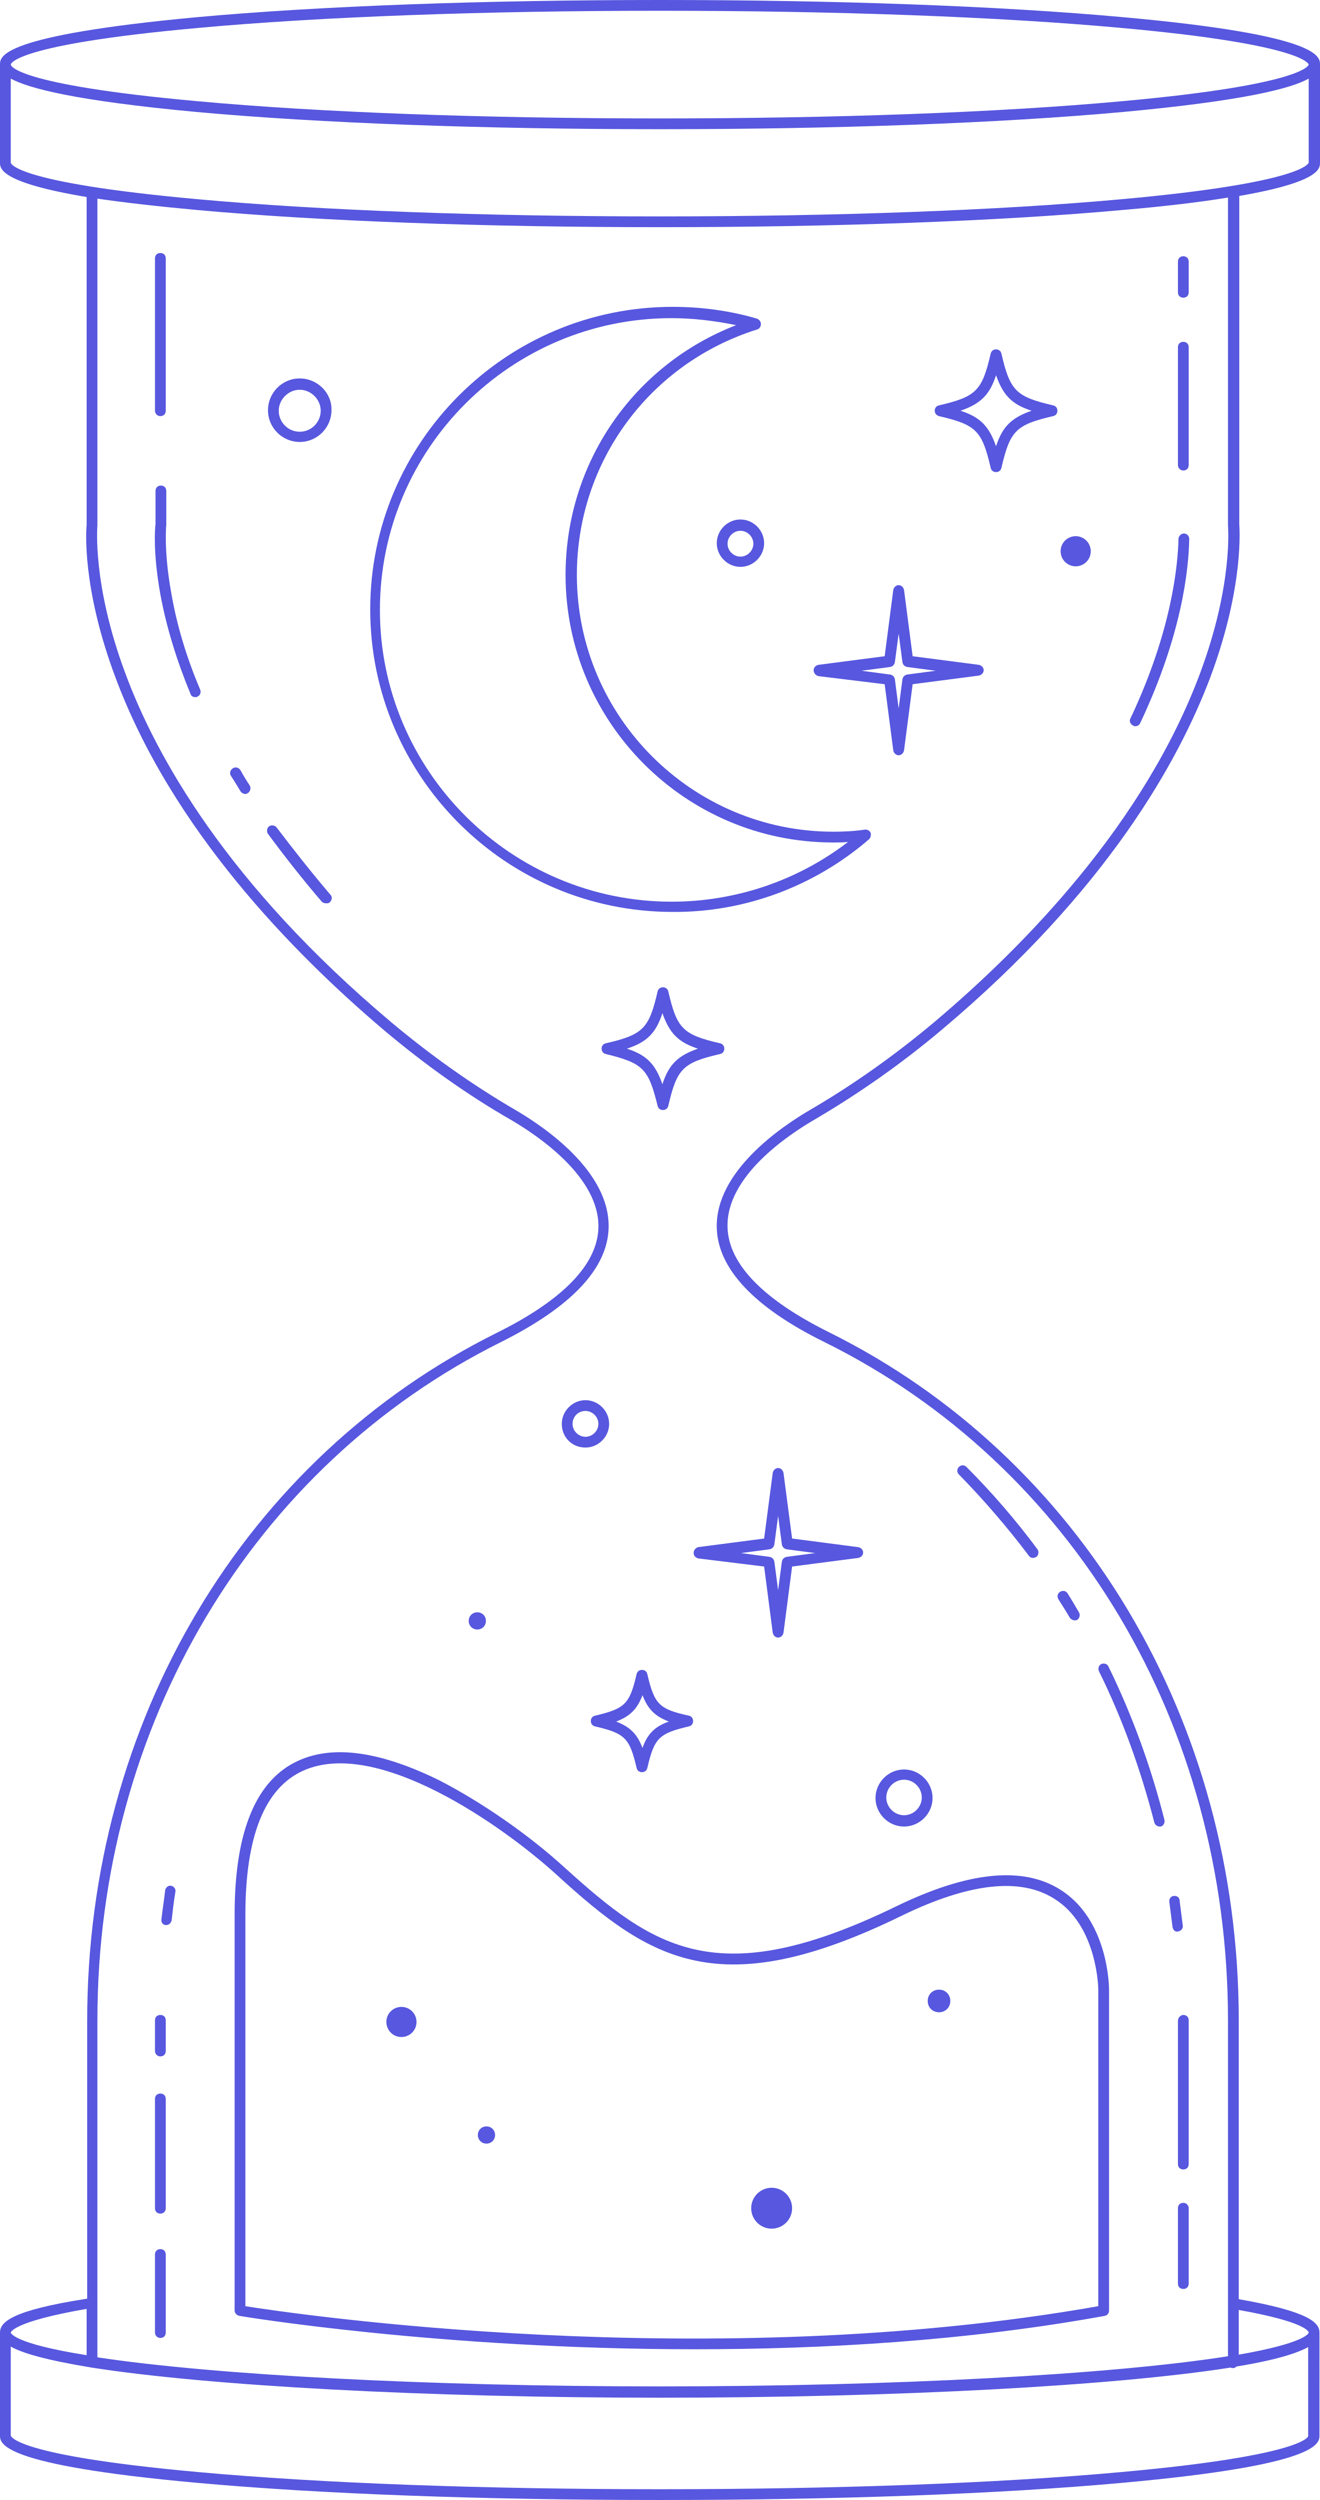
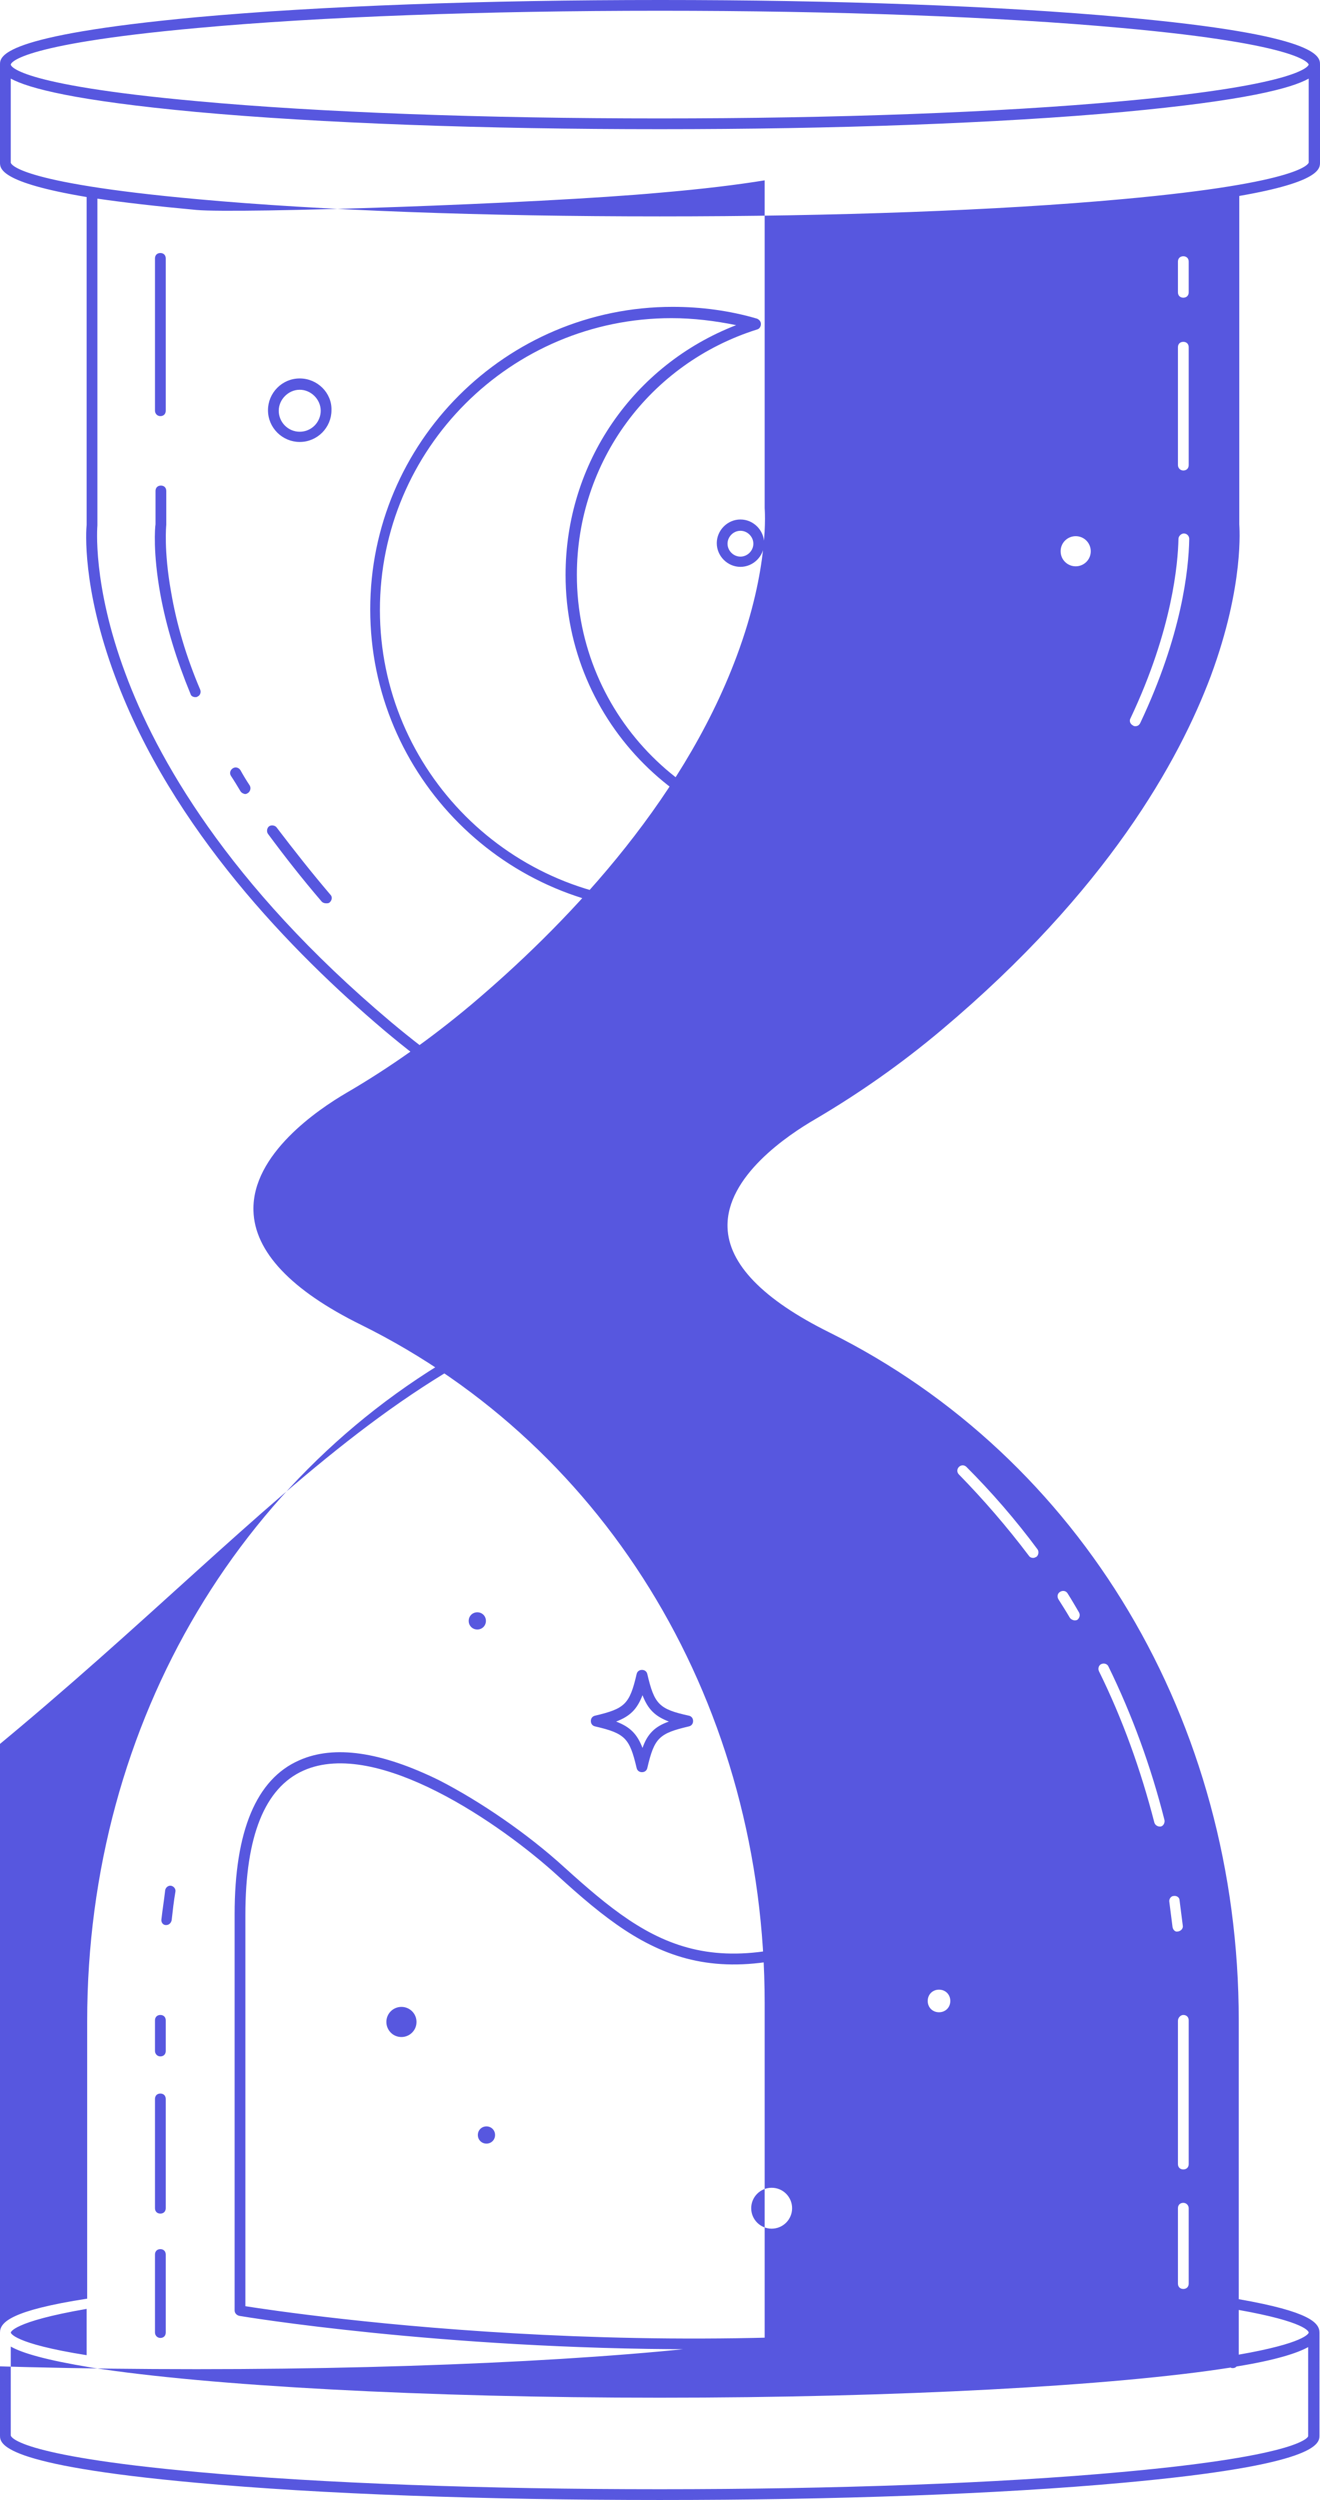
<svg xmlns="http://www.w3.org/2000/svg" fill="#000000" height="464.4" preserveAspectRatio="xMidYMid meet" version="1" viewBox="0.0 -0.0 245.3 464.4" width="245.3" zoomAndPan="magnify">
  <g id="change1_1">
-     <path d="M245.2,433.3c0-1.8-1.8-3.9-15-6.2v-51.8c0-55.5-29.2-104.5-76.1-127.8c-12.3-6.1-18.7-12.7-18.9-19.5 c-0.3-9.5,11.3-17.2,16.3-20.1c8-4.7,15.9-10.2,23.5-16.6c30.8-25.9,44.1-50,50-65.7c6.3-17,5.3-27.8,5.3-28.2V36.4 c15-2.6,15-5.1,15-6.2V12c0-1.5,0-5.5-36.5-8.8c-23-2.1-53.6-3.2-86.1-3.2S59.5,1.1,36.5,3.2C0,6.6,0,10.5,0,12v18.2 c0,1.1,0,3.7,16.1,6.4v60.9c-0.1,0.9-0.9,11.6,5.3,28.2c10.5,28.3,33,51.3,50,65.7c7.6,6.4,15.5,12,23.5,16.6 c5,2.9,16.6,10.7,16.3,20.1c-0.2,6.8-6.6,13.4-18.9,19.5c-46.9,23.3-76.1,72.2-76.1,127.8v51.6C2,429.2,0,431.4,0,433.3c0,0,0,0,0,0 v19.1c0,1.5,0,5.5,36.5,8.8c23,2.1,53.6,3.2,86.1,3.2c32.5,0,63.1-1.1,86.1-3.2c36.5-3.3,36.5-7.3,36.5-8.8L245.2,433.3 C245.2,433.3,245.2,433.3,245.2,433.3z M243.2,433.3C243.2,433.3,243.2,433.3,243.2,433.3L243.2,433.3c0,0.2-0.9,2-13,4.1v-8.3 C242.6,431.3,243.2,433.1,243.2,433.3z M36.7,5.2C59.6,3.1,90.1,2,122.6,2c32.5,0,63,1.1,85.9,3.2c34.3,3.1,34.7,6.8,34.7,6.8 s-0.4,3.7-34.7,6.8c-22.9,2.1-53.4,3.2-85.9,3.2s-63-1.1-85.9-3.2C2.4,15.7,2,12.1,2,12S2.4,8.3,36.7,5.2z M2,30.2V14.6 c3.3,1.8,11.9,4.1,34.5,6.2c23,2.1,53.6,3.2,86.1,3.2s63.1-1.1,86.1-3.2c22.7-2.1,31.3-4.4,34.5-6.2v15.6c0,0-0.4,3.7-34.7,6.8 c-22.9,2.1-53.4,3.2-85.9,3.2s-63-1.1-85.9-3.2C2.4,33.9,2,30.3,2,30.2z M93.1,249.3c13-6.5,19.8-13.6,20-21.2 c0.3-10.5-12-18.8-17.3-21.9c-7.9-4.6-15.7-10.1-23.2-16.4c-30.4-25.6-43.6-49.3-49.3-64.7c-6.2-16.6-5.2-27.4-5.2-27.5 c0,0,0-0.1,0-0.1V36.9c4.8,0.7,10.8,1.4,18.4,2.1c23,2.1,53.6,3.2,86.1,3.2s63.1-1.1,86.1-3.2c8.2-0.7,14.6-1.5,19.5-2.3l0,60.9 c0,0.1,1,10.9-5.2,27.5c-10.4,27.9-32.6,50.6-49.3,64.7c-7.5,6.3-15.3,11.8-23.2,16.4c-5.3,3.1-17.6,11.4-17.3,21.9 c0.2,7.6,7,14.8,20,21.2c46.3,22.9,75,71.2,75,126v62.4c-21.6,3.4-61.9,5.6-105.6,5.6c-42.8,0-82.7-2.1-104.5-5.4v-62.6 C18.1,320.6,46.9,272.3,93.1,249.3z M16.1,428.9v8.6C2.2,435.3,2,433.3,2,433.3C2,433.3,2.2,431.3,16.1,428.9z M208.5,459.2 c-22.9,2.1-53.4,3.2-85.9,3.2s-63-1.1-85.9-3.2C2.4,456.1,2,452.5,2,452.4v-16.5c2.1,1.2,6.5,2.5,15,3.9 c21.7,3.4,62.2,5.6,105.6,5.6c44,0,84.5-2.2,106.1-5.6c0.1,0.1,0.3,0.1,0.4,0.1c0.3,0,0.5-0.1,0.7-0.3c7.4-1.2,11.3-2.5,13.3-3.6 v16.5C243.2,452.5,242.8,456.1,208.5,459.2z M28.8,433.3v-14.5c0-0.6,0.4-1,1-1s1,0.4,1,1v14.5c0,0.6-0.4,1-1,1 S28.8,433.8,28.8,433.3z M28.8,410.2v-20.3c0-0.6,0.4-1,1-1s1,0.4,1,1v20.3c0,0.6-0.4,1-1,1S28.8,410.8,28.8,410.2z M28.8,381v-5.7 c0-0.6,0.4-1,1-1s1,0.4,1,1v5.7c0,0.6-0.4,1-1,1S28.8,381.5,28.8,381z M30,356.5c0.2-1.8,0.5-3.6,0.7-5.4c0.1-0.5,0.6-0.9,1.1-0.8 c0.5,0.1,0.9,0.6,0.8,1.1c-0.3,1.7-0.5,3.5-0.7,5.3c-0.1,0.5-0.5,0.9-1,0.9c0,0-0.1,0-0.1,0C30.3,357.6,29.9,357.1,30,356.5z M61.4,166.2c0.4,0.4,0.3,1-0.1,1.4c-0.2,0.2-0.4,0.2-0.7,0.2c-0.3,0-0.6-0.1-0.8-0.3c-3.6-4.2-6.9-8.4-10-12.6 c-0.3-0.4-0.2-1.1,0.2-1.4c0.4-0.3,1.1-0.2,1.4,0.2C54.6,157.9,57.9,162.1,61.4,166.2z M46.4,145.9c0.3,0.5,0.1,1.1-0.3,1.4 c-0.2,0.1-0.3,0.2-0.5,0.2c-0.3,0-0.7-0.2-0.9-0.5c-0.6-1-1.2-2-1.8-2.9c-0.3-0.5-0.1-1.1,0.4-1.4c0.5-0.3,1.1-0.1,1.4,0.4 C45.2,144,45.8,145,46.4,145.9z M37.2,128.1c0.2,0.5,0,1.1-0.5,1.3c-0.1,0.1-0.3,0.1-0.4,0.1c-0.4,0-0.8-0.2-0.9-0.6 c-2.6-6.3-4.5-12.5-5.6-18.5c-1.4-7.8-1-12.4-0.9-13v-6.2c0-0.6,0.4-1,1-1s1,0.4,1,1v6.2c0,0,0,0.1,0,0.1c0,0-0.5,4.7,0.9,12.5 C32.8,115.9,34.6,122,37.2,128.1z M28.8,76.3V48c0-0.6,0.4-1,1-1s1,0.4,1,1v28.3c0,0.6-0.4,1-1,1S28.8,76.8,28.8,76.3z M220.9,410.2 v14c0,0.6-0.4,1-1,1c-0.6,0-1-0.4-1-1v-14c0-0.6,0.4-1,1-1C220.5,409.2,220.9,409.7,220.9,410.2z M219.9,374.3c0.6,0,1,0.4,1,1V402 c0,0.6-0.4,1-1,1c-0.6,0-1-0.4-1-1v-26.6C218.9,374.8,219.4,374.3,219.9,374.3z M217.9,358c-0.2-1.6-0.4-3.1-0.6-4.7 c-0.1-0.5,0.3-1.1,0.8-1.1c0.6-0.1,1.1,0.3,1.1,0.8c0.2,1.6,0.4,3.2,0.6,4.7c0.1,0.5-0.3,1-0.9,1.1c0,0-0.1,0-0.1,0 C218.4,358.9,218,358.5,217.9,358z M204.2,310.4c-0.2-0.5,0-1.1,0.5-1.3c0.5-0.2,1.1,0,1.3,0.5c4.4,9,7.9,18.6,10.4,28.5 c0.1,0.5-0.2,1.1-0.7,1.2c-0.1,0-0.2,0-0.2,0c-0.4,0-0.9-0.3-1-0.8C212,328.8,208.6,319.3,204.2,310.4z M196.7,297.1 c-0.3-0.5-0.2-1.1,0.3-1.4c0.5-0.3,1.1-0.2,1.4,0.3c0.7,1.1,1.4,2.3,2.1,3.5c0.3,0.5,0.1,1.1-0.3,1.4c-0.2,0.1-0.3,0.1-0.5,0.1 c-0.3,0-0.7-0.2-0.9-0.5C198.1,299.3,197.4,298.2,196.7,297.1z M178.2,273.9c-0.4-0.4-0.4-1,0-1.4c0.4-0.4,1-0.4,1.4,0 c4.7,4.7,9.2,9.9,13.2,15.3c0.3,0.4,0.2,1.1-0.2,1.4c-0.2,0.1-0.4,0.2-0.6,0.2c-0.3,0-0.6-0.1-0.8-0.4 C187.2,283.7,182.8,278.6,178.2,273.9z M210.1,133.4c7.8-16.5,8.8-28.8,8.9-33.3c0-0.5,0.5-1,1-1c0,0,0,0,0,0c0.6,0,1,0.5,1,1 c-0.1,5.8-1.4,17.9-9.1,34.2c-0.2,0.4-0.5,0.6-0.9,0.6c-0.1,0-0.3,0-0.4-0.1C210,134.5,209.8,133.9,210.1,133.4z M218.9,86.4V64.5 c0-0.6,0.4-1,1-1s1,0.4,1,1v21.9c0,0.6-0.4,1-1,1S218.9,86.9,218.9,86.4z M218.9,54.3v-5.7c0-0.6,0.4-1,1-1s1,0.4,1,1v5.7 c0,0.6-0.4,1-1,1S218.9,54.9,218.9,54.3z M161.5,155.9c0.3-0.3,0.4-0.8,0.3-1.2c-0.2-0.4-0.6-0.6-1-0.6c-2,0.3-4,0.4-5.9,0.4 c-26.3,0-47.7-21.4-47.7-47.7c0-21,13.5-39.3,33.5-45.6c0.4-0.1,0.7-0.5,0.7-1s-0.3-0.8-0.7-1c-5.1-1.5-10.4-2.2-15.7-2.2 c-31,0-56.2,25.2-56.2,56.2s25.2,56.2,56.2,56.2C138.3,169.5,151.3,164.7,161.5,155.9z M70.6,113.3c0-29.9,24.3-54.2,54.2-54.2 c4,0,8.1,0.5,12,1.3c-19.1,7.4-31.7,25.6-31.7,46.4c0,27.4,22.3,49.7,49.7,49.7c0.9,0,1.9,0,2.8-0.1c-9.4,7.2-20.9,11.1-32.8,11.1 C95,167.5,70.6,143.2,70.6,113.3z M122.2,205.4c0.1,0.5,0.5,0.8,1,0.8s0.9-0.3,1-0.8c1.6-6.9,2.7-8,9.6-9.6c0.5-0.1,0.8-0.5,0.8-1 s-0.3-0.9-0.8-1c-6.9-1.6-8-2.7-9.6-9.6c-0.1-0.5-0.5-0.8-1-0.8s-0.9,0.3-1,0.8c-1.6,6.9-2.7,8-9.6,9.6c-0.5,0.1-0.8,0.5-0.8,1 s0.3,0.9,0.8,1C119.5,197.5,120.5,198.5,122.2,205.4z M123.1,188.2c1.3,3.7,2.9,5.4,6.6,6.6c-3.7,1.3-5.4,2.9-6.6,6.6 c-1.3-3.7-2.9-5.4-6.6-6.6C120.2,193.6,121.9,191.9,123.1,188.2z M174.5,77.3c6.9,1.6,8,2.7,9.6,9.6c0.1,0.5,0.5,0.8,1,0.8 s0.9-0.3,1-0.8c1.6-6.9,2.7-8,9.6-9.6c0.5-0.1,0.8-0.5,0.8-1s-0.3-0.9-0.8-1c-6.9-1.6-8-2.7-9.6-9.6c-0.1-0.5-0.5-0.8-1-0.8 s-0.9,0.3-1,0.8c-1.6,6.9-2.7,8-9.6,9.6c-0.5,0.1-0.8,0.5-0.8,1S174.1,77.2,174.5,77.3z M185.1,69.7c1.3,3.7,2.9,5.4,6.6,6.6 c-3.7,1.3-5.4,2.9-6.6,6.6c-1.3-3.7-2.9-5.4-6.6-6.6C182.2,75,183.9,73.4,185.1,69.7z M120.3,311c-0.1-0.5-0.5-0.8-1-0.8 s-0.9,0.3-1,0.8c-1.3,5.6-2.2,6.4-7.7,7.7c-0.5,0.1-0.8,0.5-0.8,1s0.3,0.9,0.8,1c5.6,1.3,6.4,2.2,7.7,7.7c0.1,0.5,0.5,0.8,1,0.8 s0.9-0.3,1-0.8c1.3-5.6,2.2-6.4,7.7-7.7c0.5-0.1,0.8-0.5,0.8-1s-0.3-0.9-0.8-1C122.5,317.5,121.6,316.6,120.3,311z M119.4,324.7 c-1-2.6-2.3-3.9-4.9-4.9c2.6-1,3.9-2.3,4.9-4.9c1,2.6,2.3,3.9,4.9,4.9C121.7,320.7,120.3,322.1,119.4,324.7z M152.1,125.6l12.3,1.5 l1.6,12.3c0.1,0.5,0.5,0.9,1,0.9s0.9-0.4,1-0.9l1.6-12.3l12.3-1.6c0.5-0.1,0.9-0.5,0.9-1s-0.4-0.9-0.9-1l-12.3-1.6l-1.6-12.3 c-0.1-0.5-0.5-0.9-1-0.9s-0.9,0.4-1,0.9l-1.6,12.3l-12.3,1.6c-0.5,0.1-0.9,0.5-0.9,1S151.6,125.5,152.1,125.6z M165.4,123.9 c0.5-0.1,0.8-0.4,0.9-0.9l0.7-5.3l0.7,5.3c0.1,0.5,0.4,0.8,0.9,0.9l5.3,0.7l-5.3,0.7c-0.5,0.1-0.8,0.4-0.9,0.9l-0.7,5.4l-0.7-5.4 c-0.1-0.5-0.4-0.8-0.9-0.9l-5.3-0.7L165.4,123.9z M128.9,288.5c0,0.5,0.4,0.9,0.9,1L142,291l1.6,12.3c0.1,0.5,0.5,0.9,1,0.9 s0.9-0.4,1-0.9l1.6-12.3l12.3-1.6c0.5-0.1,0.9-0.5,0.9-1s-0.4-0.9-0.9-1l-12.3-1.6l-1.6-12.2c-0.1-0.5-0.5-0.9-1-0.9s-0.9,0.4-1,0.9 l-1.6,12.2l-12.3,1.6C129.2,287.6,128.9,288,128.9,288.5z M143,287.8c0.5-0.1,0.8-0.4,0.9-0.9l0.7-5.3l0.7,5.3 c0.1,0.5,0.4,0.8,0.9,0.9l5.3,0.7l-5.3,0.7c-0.5,0.1-0.8,0.4-0.9,0.9l-0.7,5.3l-0.7-5.3c-0.1-0.5-0.4-0.8-0.9-0.9l-5.3-0.7 L143,287.8z M55.7,70.3c-3.3,0-5.9,2.7-5.9,5.9c0,3.3,2.7,5.9,5.9,5.9c3.3,0,5.9-2.7,5.9-5.9C61.7,73,59,70.3,55.7,70.3z M55.7,80.2 c-2.2,0-3.9-1.8-3.9-3.9s1.8-3.9,3.9-3.9s3.9,1.8,3.9,3.9S57.9,80.2,55.7,80.2z M137.6,96.5c-2.4,0-4.4,2-4.4,4.4s2,4.4,4.4,4.4 c2.4,0,4.4-2,4.4-4.4S140,96.5,137.6,96.5z M137.6,103.4c-1.3,0-2.4-1.1-2.4-2.4c0-1.3,1.1-2.4,2.4-2.4s2.4,1.1,2.4,2.4 C140,102.3,138.9,103.4,137.6,103.4z M108.8,268.9c2.4,0,4.4-2,4.4-4.4c0-2.4-2-4.4-4.4-4.4s-4.4,2-4.4,4.4 C104.4,267,106.3,268.9,108.8,268.9z M108.8,262.1c1.3,0,2.4,1.1,2.4,2.4s-1.1,2.4-2.4,2.4s-2.4-1.1-2.4-2.4 S107.4,262.1,108.8,262.1z M168,339.3c2.9,0,5.3-2.4,5.3-5.3s-2.4-5.3-5.3-5.3s-5.3,2.4-5.3,5.3S165.1,339.3,168,339.3z M168,330.6 c1.8,0,3.3,1.5,3.3,3.3s-1.5,3.3-3.3,3.3s-3.3-1.5-3.3-3.3S166.2,330.6,168,330.6z M44.5,430.2c0.5,0.1,37.3,6.2,84.6,6.2 c23.8,0,50.3-1.5,76.2-6.2c0.5-0.1,0.8-0.5,0.8-1v-59.6c0-0.5-0.1-13-9.1-18.6c-7-4.4-17.2-3.3-30.4,3.1 c-33.3,16.2-45.1,7.8-61.7-7.2c-6.9-6.3-15.7-12.3-23.3-16.2c-10.8-5.3-19.5-6.6-26-3.7c-8,3.5-12,13.2-12,28.6v73.6 C43.6,429.7,44,430.1,44.5,430.2z M45.6,355.7c0-14.6,3.6-23.6,10.8-26.8c13.7-6.1,36.9,10.1,47.2,19.5c17.2,15.7,30.1,24,63.9,7.5 c12.5-6.1,22.1-7.2,28.4-3.2c8.1,5,8.2,16.8,8.2,16.9v58.8c-72.6,12.8-149.7,1.4-158.5,0V355.7z M77.4,375.6c0,1.6-1.3,2.8-2.8,2.8 c-1.6,0-2.8-1.3-2.8-2.8c0-1.6,1.3-2.8,2.8-2.8C76.1,372.8,77.4,374,77.4,375.6z M139.6,410.2c0-2.1,1.7-3.8,3.8-3.8 c2.1,0,3.8,1.7,3.8,3.8c0,2.1-1.7,3.8-3.8,3.8C141.3,414,139.6,412.3,139.6,410.2z M172.4,371.7c0-1.2,0.9-2.1,2.1-2.1 c1.2,0,2.1,0.9,2.1,2.1c0,1.2-0.9,2.1-2.1,2.1C173.3,373.8,172.4,372.9,172.4,371.7z M92,396.6c0,0.9-0.7,1.6-1.6,1.6 c-0.9,0-1.6-0.7-1.6-1.6s0.7-1.6,1.6-1.6C91.3,395,92,395.7,92,396.6z M197.1,102.4c0-1.6,1.3-2.8,2.8-2.8c1.6,0,2.8,1.3,2.8,2.8 c0,1.6-1.3,2.8-2.8,2.8C198.4,105.2,197.1,104,197.1,102.4z M87.1,301.1c0-0.9,0.7-1.6,1.6-1.6c0.9,0,1.6,0.7,1.6,1.6 c0,0.9-0.7,1.6-1.6,1.6C87.8,302.7,87.1,302,87.1,301.1z" fill="#5757df" />
+     <path d="M245.2,433.3c0-1.8-1.8-3.9-15-6.2v-51.8c0-55.5-29.2-104.5-76.1-127.8c-12.3-6.1-18.7-12.7-18.9-19.5 c-0.3-9.5,11.3-17.2,16.3-20.1c8-4.7,15.9-10.2,23.5-16.6c30.8-25.9,44.1-50,50-65.7c6.3-17,5.3-27.8,5.3-28.2V36.4 c15-2.6,15-5.1,15-6.2V12c0-1.5,0-5.5-36.5-8.8c-23-2.1-53.6-3.2-86.1-3.2S59.5,1.1,36.5,3.2C0,6.6,0,10.5,0,12v18.2 c0,1.1,0,3.7,16.1,6.4v60.9c-0.1,0.9-0.9,11.6,5.3,28.2c10.5,28.3,33,51.3,50,65.7c7.6,6.4,15.5,12,23.5,16.6 c5,2.9,16.6,10.7,16.3,20.1c-0.2,6.8-6.6,13.4-18.9,19.5c-46.9,23.3-76.1,72.2-76.1,127.8v51.6C2,429.2,0,431.4,0,433.3c0,0,0,0,0,0 v19.1c0,1.5,0,5.5,36.5,8.8c23,2.1,53.6,3.2,86.1,3.2c32.5,0,63.1-1.1,86.1-3.2c36.5-3.3,36.5-7.3,36.5-8.8L245.2,433.3 C245.2,433.3,245.2,433.3,245.2,433.3z M243.2,433.3C243.2,433.3,243.2,433.3,243.2,433.3L243.2,433.3c0,0.2-0.9,2-13,4.1v-8.3 C242.6,431.3,243.2,433.1,243.2,433.3z M36.7,5.2C59.6,3.1,90.1,2,122.6,2c32.5,0,63,1.1,85.9,3.2c34.3,3.1,34.7,6.8,34.7,6.8 s-0.4,3.7-34.7,6.8c-22.9,2.1-53.4,3.2-85.9,3.2s-63-1.1-85.9-3.2C2.4,15.7,2,12.1,2,12S2.4,8.3,36.7,5.2z M2,30.2V14.6 c3.3,1.8,11.9,4.1,34.5,6.2c23,2.1,53.6,3.2,86.1,3.2s63.1-1.1,86.1-3.2c22.7-2.1,31.3-4.4,34.5-6.2v15.6c0,0-0.4,3.7-34.7,6.8 c-22.9,2.1-53.4,3.2-85.9,3.2s-63-1.1-85.9-3.2C2.4,33.9,2,30.3,2,30.2z M93.1,249.3c13-6.5,19.8-13.6,20-21.2 c0.3-10.5-12-18.8-17.3-21.9c-7.9-4.6-15.7-10.1-23.2-16.4c-30.4-25.6-43.6-49.3-49.3-64.7c-6.2-16.6-5.2-27.4-5.2-27.5 c0,0,0-0.1,0-0.1V36.9c4.8,0.7,10.8,1.4,18.4,2.1s63.1-1.1,86.1-3.2c8.2-0.7,14.6-1.5,19.5-2.3l0,60.9 c0,0.1,1,10.9-5.2,27.5c-10.4,27.9-32.6,50.6-49.3,64.7c-7.5,6.3-15.3,11.8-23.2,16.4c-5.3,3.1-17.6,11.4-17.3,21.9 c0.2,7.6,7,14.8,20,21.2c46.3,22.9,75,71.2,75,126v62.4c-21.6,3.4-61.9,5.6-105.6,5.6c-42.8,0-82.7-2.1-104.5-5.4v-62.6 C18.1,320.6,46.9,272.3,93.1,249.3z M16.1,428.9v8.6C2.2,435.3,2,433.3,2,433.3C2,433.3,2.2,431.3,16.1,428.9z M208.5,459.2 c-22.9,2.1-53.4,3.2-85.9,3.2s-63-1.1-85.9-3.2C2.4,456.1,2,452.5,2,452.4v-16.5c2.1,1.2,6.5,2.5,15,3.9 c21.7,3.4,62.2,5.6,105.6,5.6c44,0,84.5-2.2,106.1-5.6c0.1,0.1,0.3,0.1,0.4,0.1c0.3,0,0.5-0.1,0.7-0.3c7.4-1.2,11.3-2.5,13.3-3.6 v16.5C243.2,452.5,242.8,456.1,208.5,459.2z M28.8,433.3v-14.5c0-0.6,0.4-1,1-1s1,0.4,1,1v14.5c0,0.6-0.4,1-1,1 S28.8,433.8,28.8,433.3z M28.8,410.2v-20.3c0-0.6,0.4-1,1-1s1,0.4,1,1v20.3c0,0.6-0.4,1-1,1S28.8,410.8,28.8,410.2z M28.8,381v-5.7 c0-0.6,0.4-1,1-1s1,0.4,1,1v5.7c0,0.6-0.4,1-1,1S28.8,381.5,28.8,381z M30,356.5c0.2-1.8,0.5-3.6,0.7-5.4c0.1-0.5,0.6-0.9,1.1-0.8 c0.5,0.1,0.9,0.6,0.8,1.1c-0.3,1.7-0.5,3.5-0.7,5.3c-0.1,0.5-0.5,0.9-1,0.9c0,0-0.1,0-0.1,0C30.3,357.6,29.9,357.1,30,356.5z M61.4,166.2c0.4,0.4,0.3,1-0.1,1.4c-0.2,0.2-0.4,0.2-0.7,0.2c-0.3,0-0.6-0.1-0.8-0.3c-3.6-4.2-6.9-8.4-10-12.6 c-0.3-0.4-0.2-1.1,0.2-1.4c0.4-0.3,1.1-0.2,1.4,0.2C54.6,157.9,57.9,162.1,61.4,166.2z M46.4,145.9c0.3,0.5,0.1,1.1-0.3,1.4 c-0.2,0.1-0.3,0.2-0.5,0.2c-0.3,0-0.7-0.2-0.9-0.5c-0.6-1-1.2-2-1.8-2.9c-0.3-0.5-0.1-1.1,0.4-1.4c0.5-0.3,1.1-0.1,1.4,0.4 C45.2,144,45.8,145,46.4,145.9z M37.2,128.1c0.2,0.5,0,1.1-0.5,1.3c-0.1,0.1-0.3,0.1-0.4,0.1c-0.4,0-0.8-0.2-0.9-0.6 c-2.6-6.3-4.5-12.5-5.6-18.5c-1.4-7.8-1-12.4-0.9-13v-6.2c0-0.6,0.4-1,1-1s1,0.4,1,1v6.2c0,0,0,0.1,0,0.1c0,0-0.5,4.7,0.9,12.5 C32.8,115.9,34.6,122,37.2,128.1z M28.8,76.3V48c0-0.6,0.4-1,1-1s1,0.4,1,1v28.3c0,0.6-0.4,1-1,1S28.8,76.8,28.8,76.3z M220.9,410.2 v14c0,0.6-0.4,1-1,1c-0.6,0-1-0.4-1-1v-14c0-0.6,0.4-1,1-1C220.5,409.2,220.9,409.7,220.9,410.2z M219.9,374.3c0.6,0,1,0.4,1,1V402 c0,0.6-0.4,1-1,1c-0.6,0-1-0.4-1-1v-26.6C218.9,374.8,219.4,374.3,219.9,374.3z M217.9,358c-0.2-1.6-0.4-3.1-0.6-4.7 c-0.1-0.5,0.3-1.1,0.8-1.1c0.6-0.1,1.1,0.3,1.1,0.8c0.2,1.6,0.4,3.2,0.6,4.7c0.1,0.5-0.3,1-0.9,1.1c0,0-0.1,0-0.1,0 C218.4,358.9,218,358.5,217.9,358z M204.2,310.4c-0.2-0.5,0-1.1,0.5-1.3c0.5-0.2,1.1,0,1.3,0.5c4.4,9,7.9,18.6,10.4,28.5 c0.1,0.5-0.2,1.1-0.7,1.2c-0.1,0-0.2,0-0.2,0c-0.4,0-0.9-0.3-1-0.8C212,328.8,208.6,319.3,204.2,310.4z M196.7,297.1 c-0.3-0.5-0.2-1.1,0.3-1.4c0.5-0.3,1.1-0.2,1.4,0.3c0.7,1.1,1.4,2.3,2.1,3.5c0.3,0.5,0.1,1.1-0.3,1.4c-0.2,0.1-0.3,0.1-0.5,0.1 c-0.3,0-0.7-0.2-0.9-0.5C198.1,299.3,197.4,298.2,196.7,297.1z M178.2,273.9c-0.4-0.4-0.4-1,0-1.4c0.4-0.4,1-0.4,1.4,0 c4.7,4.7,9.2,9.9,13.2,15.3c0.3,0.4,0.2,1.1-0.2,1.4c-0.2,0.1-0.4,0.2-0.6,0.2c-0.3,0-0.6-0.1-0.8-0.4 C187.2,283.7,182.8,278.6,178.2,273.9z M210.1,133.4c7.8-16.5,8.8-28.8,8.9-33.3c0-0.5,0.5-1,1-1c0,0,0,0,0,0c0.6,0,1,0.5,1,1 c-0.1,5.8-1.4,17.9-9.1,34.2c-0.2,0.4-0.5,0.6-0.9,0.6c-0.1,0-0.3,0-0.4-0.1C210,134.5,209.8,133.9,210.1,133.4z M218.9,86.4V64.5 c0-0.6,0.4-1,1-1s1,0.4,1,1v21.9c0,0.6-0.4,1-1,1S218.9,86.9,218.9,86.4z M218.9,54.3v-5.7c0-0.6,0.4-1,1-1s1,0.4,1,1v5.7 c0,0.6-0.4,1-1,1S218.9,54.9,218.9,54.3z M161.5,155.9c0.3-0.3,0.4-0.8,0.3-1.2c-0.2-0.4-0.6-0.6-1-0.6c-2,0.3-4,0.4-5.9,0.4 c-26.3,0-47.7-21.4-47.7-47.7c0-21,13.5-39.3,33.5-45.6c0.4-0.1,0.7-0.5,0.7-1s-0.3-0.8-0.7-1c-5.1-1.5-10.4-2.2-15.7-2.2 c-31,0-56.2,25.2-56.2,56.2s25.2,56.2,56.2,56.2C138.3,169.5,151.3,164.7,161.5,155.9z M70.6,113.3c0-29.9,24.3-54.2,54.2-54.2 c4,0,8.1,0.5,12,1.3c-19.1,7.4-31.7,25.6-31.7,46.4c0,27.4,22.3,49.7,49.7,49.7c0.9,0,1.9,0,2.8-0.1c-9.4,7.2-20.9,11.1-32.8,11.1 C95,167.5,70.6,143.2,70.6,113.3z M122.2,205.4c0.1,0.5,0.5,0.8,1,0.8s0.9-0.3,1-0.8c1.6-6.9,2.7-8,9.6-9.6c0.5-0.1,0.8-0.5,0.8-1 s-0.3-0.9-0.8-1c-6.9-1.6-8-2.7-9.6-9.6c-0.1-0.5-0.5-0.8-1-0.8s-0.9,0.3-1,0.8c-1.6,6.9-2.7,8-9.6,9.6c-0.5,0.1-0.8,0.5-0.8,1 s0.3,0.9,0.8,1C119.5,197.5,120.5,198.5,122.2,205.4z M123.1,188.2c1.3,3.7,2.9,5.4,6.6,6.6c-3.7,1.3-5.4,2.9-6.6,6.6 c-1.3-3.7-2.9-5.4-6.6-6.6C120.2,193.6,121.9,191.9,123.1,188.2z M174.5,77.3c6.9,1.6,8,2.7,9.6,9.6c0.1,0.5,0.5,0.8,1,0.8 s0.9-0.3,1-0.8c1.6-6.9,2.7-8,9.6-9.6c0.5-0.1,0.8-0.5,0.8-1s-0.3-0.9-0.8-1c-6.9-1.6-8-2.7-9.6-9.6c-0.1-0.5-0.5-0.8-1-0.8 s-0.9,0.3-1,0.8c-1.6,6.9-2.7,8-9.6,9.6c-0.5,0.1-0.8,0.5-0.8,1S174.1,77.2,174.5,77.3z M185.1,69.7c1.3,3.7,2.9,5.4,6.6,6.6 c-3.7,1.3-5.4,2.9-6.6,6.6c-1.3-3.7-2.9-5.4-6.6-6.6C182.2,75,183.9,73.4,185.1,69.7z M120.3,311c-0.1-0.5-0.5-0.8-1-0.8 s-0.9,0.3-1,0.8c-1.3,5.6-2.2,6.4-7.7,7.7c-0.5,0.1-0.8,0.5-0.8,1s0.3,0.9,0.8,1c5.6,1.3,6.4,2.2,7.7,7.7c0.1,0.5,0.5,0.8,1,0.8 s0.9-0.3,1-0.8c1.3-5.6,2.2-6.4,7.7-7.7c0.5-0.1,0.8-0.5,0.8-1s-0.3-0.9-0.8-1C122.5,317.5,121.6,316.6,120.3,311z M119.4,324.7 c-1-2.6-2.3-3.9-4.9-4.9c2.6-1,3.9-2.3,4.9-4.9c1,2.6,2.3,3.9,4.9,4.9C121.7,320.7,120.3,322.1,119.4,324.7z M152.1,125.6l12.3,1.5 l1.6,12.3c0.1,0.5,0.5,0.9,1,0.9s0.9-0.4,1-0.9l1.6-12.3l12.3-1.6c0.5-0.1,0.9-0.5,0.9-1s-0.4-0.9-0.9-1l-12.3-1.6l-1.6-12.3 c-0.1-0.5-0.5-0.9-1-0.9s-0.9,0.4-1,0.9l-1.6,12.3l-12.3,1.6c-0.5,0.1-0.9,0.5-0.9,1S151.6,125.5,152.1,125.6z M165.4,123.9 c0.5-0.1,0.8-0.4,0.9-0.9l0.7-5.3l0.7,5.3c0.1,0.5,0.4,0.8,0.9,0.9l5.3,0.7l-5.3,0.7c-0.5,0.1-0.8,0.4-0.9,0.9l-0.7,5.4l-0.7-5.4 c-0.1-0.5-0.4-0.8-0.9-0.9l-5.3-0.7L165.4,123.9z M128.9,288.5c0,0.5,0.4,0.9,0.9,1L142,291l1.6,12.3c0.1,0.5,0.5,0.9,1,0.9 s0.9-0.4,1-0.9l1.6-12.3l12.3-1.6c0.5-0.1,0.9-0.5,0.9-1s-0.4-0.9-0.9-1l-12.3-1.6l-1.6-12.2c-0.1-0.5-0.5-0.9-1-0.9s-0.9,0.4-1,0.9 l-1.6,12.2l-12.3,1.6C129.2,287.6,128.9,288,128.9,288.5z M143,287.8c0.5-0.1,0.8-0.4,0.9-0.9l0.7-5.3l0.7,5.3 c0.1,0.5,0.4,0.8,0.9,0.9l5.3,0.7l-5.3,0.7c-0.5,0.1-0.8,0.4-0.9,0.9l-0.7,5.3l-0.7-5.3c-0.1-0.5-0.4-0.8-0.9-0.9l-5.3-0.7 L143,287.8z M55.7,70.3c-3.3,0-5.9,2.7-5.9,5.9c0,3.3,2.7,5.9,5.9,5.9c3.3,0,5.9-2.7,5.9-5.9C61.7,73,59,70.3,55.7,70.3z M55.7,80.2 c-2.2,0-3.9-1.8-3.9-3.9s1.8-3.9,3.9-3.9s3.9,1.8,3.9,3.9S57.9,80.2,55.7,80.2z M137.6,96.5c-2.4,0-4.4,2-4.4,4.4s2,4.4,4.4,4.4 c2.4,0,4.4-2,4.4-4.4S140,96.5,137.6,96.5z M137.6,103.4c-1.3,0-2.4-1.1-2.4-2.4c0-1.3,1.1-2.4,2.4-2.4s2.4,1.1,2.4,2.4 C140,102.3,138.9,103.4,137.6,103.4z M108.8,268.9c2.4,0,4.4-2,4.4-4.4c0-2.4-2-4.4-4.4-4.4s-4.4,2-4.4,4.4 C104.4,267,106.3,268.9,108.8,268.9z M108.8,262.1c1.3,0,2.4,1.1,2.4,2.4s-1.1,2.4-2.4,2.4s-2.4-1.1-2.4-2.4 S107.4,262.1,108.8,262.1z M168,339.3c2.9,0,5.3-2.4,5.3-5.3s-2.4-5.3-5.3-5.3s-5.3,2.4-5.3,5.3S165.1,339.3,168,339.3z M168,330.6 c1.8,0,3.3,1.5,3.3,3.3s-1.5,3.3-3.3,3.3s-3.3-1.5-3.3-3.3S166.2,330.6,168,330.6z M44.5,430.2c0.5,0.1,37.3,6.2,84.6,6.2 c23.8,0,50.3-1.5,76.2-6.2c0.5-0.1,0.8-0.5,0.8-1v-59.6c0-0.5-0.1-13-9.1-18.6c-7-4.4-17.2-3.3-30.4,3.1 c-33.3,16.2-45.1,7.8-61.7-7.2c-6.9-6.3-15.7-12.3-23.3-16.2c-10.8-5.3-19.5-6.6-26-3.7c-8,3.5-12,13.2-12,28.6v73.6 C43.6,429.7,44,430.1,44.5,430.2z M45.6,355.7c0-14.6,3.6-23.6,10.8-26.8c13.7-6.1,36.9,10.1,47.2,19.5c17.2,15.7,30.1,24,63.9,7.5 c12.5-6.1,22.1-7.2,28.4-3.2c8.1,5,8.2,16.8,8.2,16.9v58.8c-72.6,12.8-149.7,1.4-158.5,0V355.7z M77.4,375.6c0,1.6-1.3,2.8-2.8,2.8 c-1.6,0-2.8-1.3-2.8-2.8c0-1.6,1.3-2.8,2.8-2.8C76.1,372.8,77.4,374,77.4,375.6z M139.6,410.2c0-2.1,1.7-3.8,3.8-3.8 c2.1,0,3.8,1.7,3.8,3.8c0,2.1-1.7,3.8-3.8,3.8C141.3,414,139.6,412.3,139.6,410.2z M172.4,371.7c0-1.2,0.9-2.1,2.1-2.1 c1.2,0,2.1,0.9,2.1,2.1c0,1.2-0.9,2.1-2.1,2.1C173.3,373.8,172.4,372.9,172.4,371.7z M92,396.6c0,0.9-0.7,1.6-1.6,1.6 c-0.9,0-1.6-0.7-1.6-1.6s0.7-1.6,1.6-1.6C91.3,395,92,395.7,92,396.6z M197.1,102.4c0-1.6,1.3-2.8,2.8-2.8c1.6,0,2.8,1.3,2.8,2.8 c0,1.6-1.3,2.8-2.8,2.8C198.4,105.2,197.1,104,197.1,102.4z M87.1,301.1c0-0.9,0.7-1.6,1.6-1.6c0.9,0,1.6,0.7,1.6,1.6 c0,0.9-0.7,1.6-1.6,1.6C87.8,302.7,87.1,302,87.1,301.1z" fill="#5757df" />
  </g>
</svg>